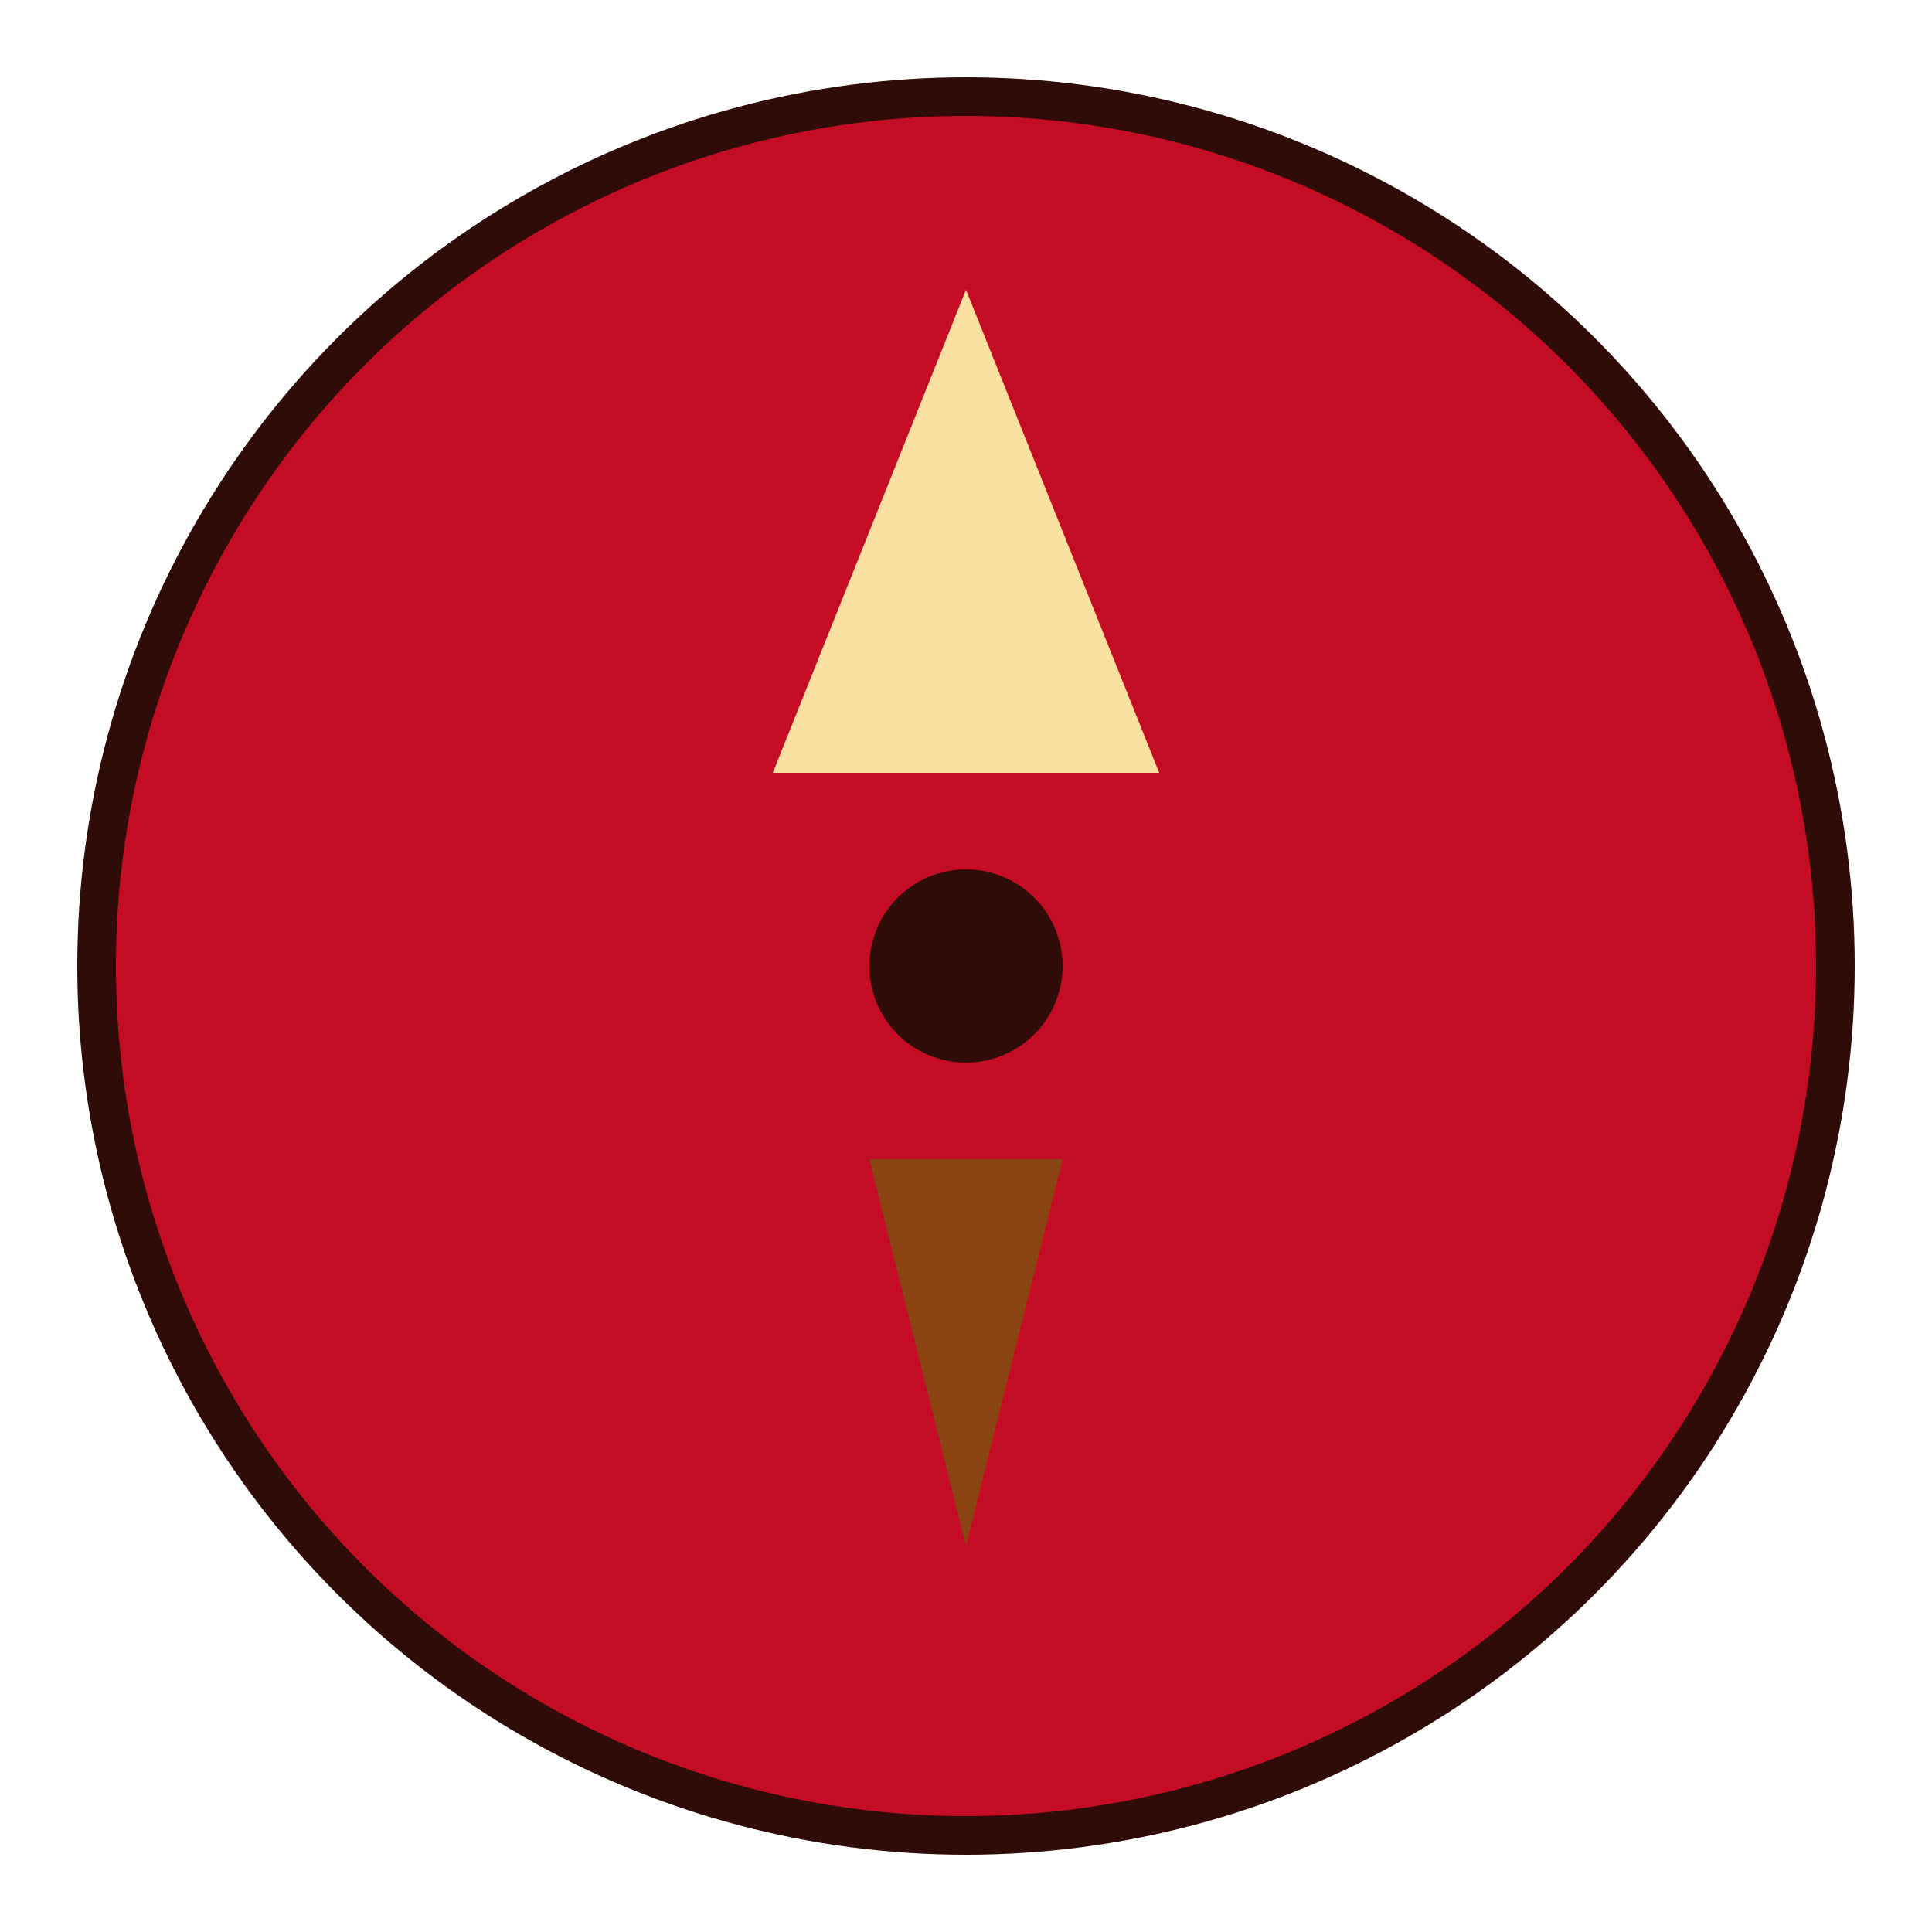
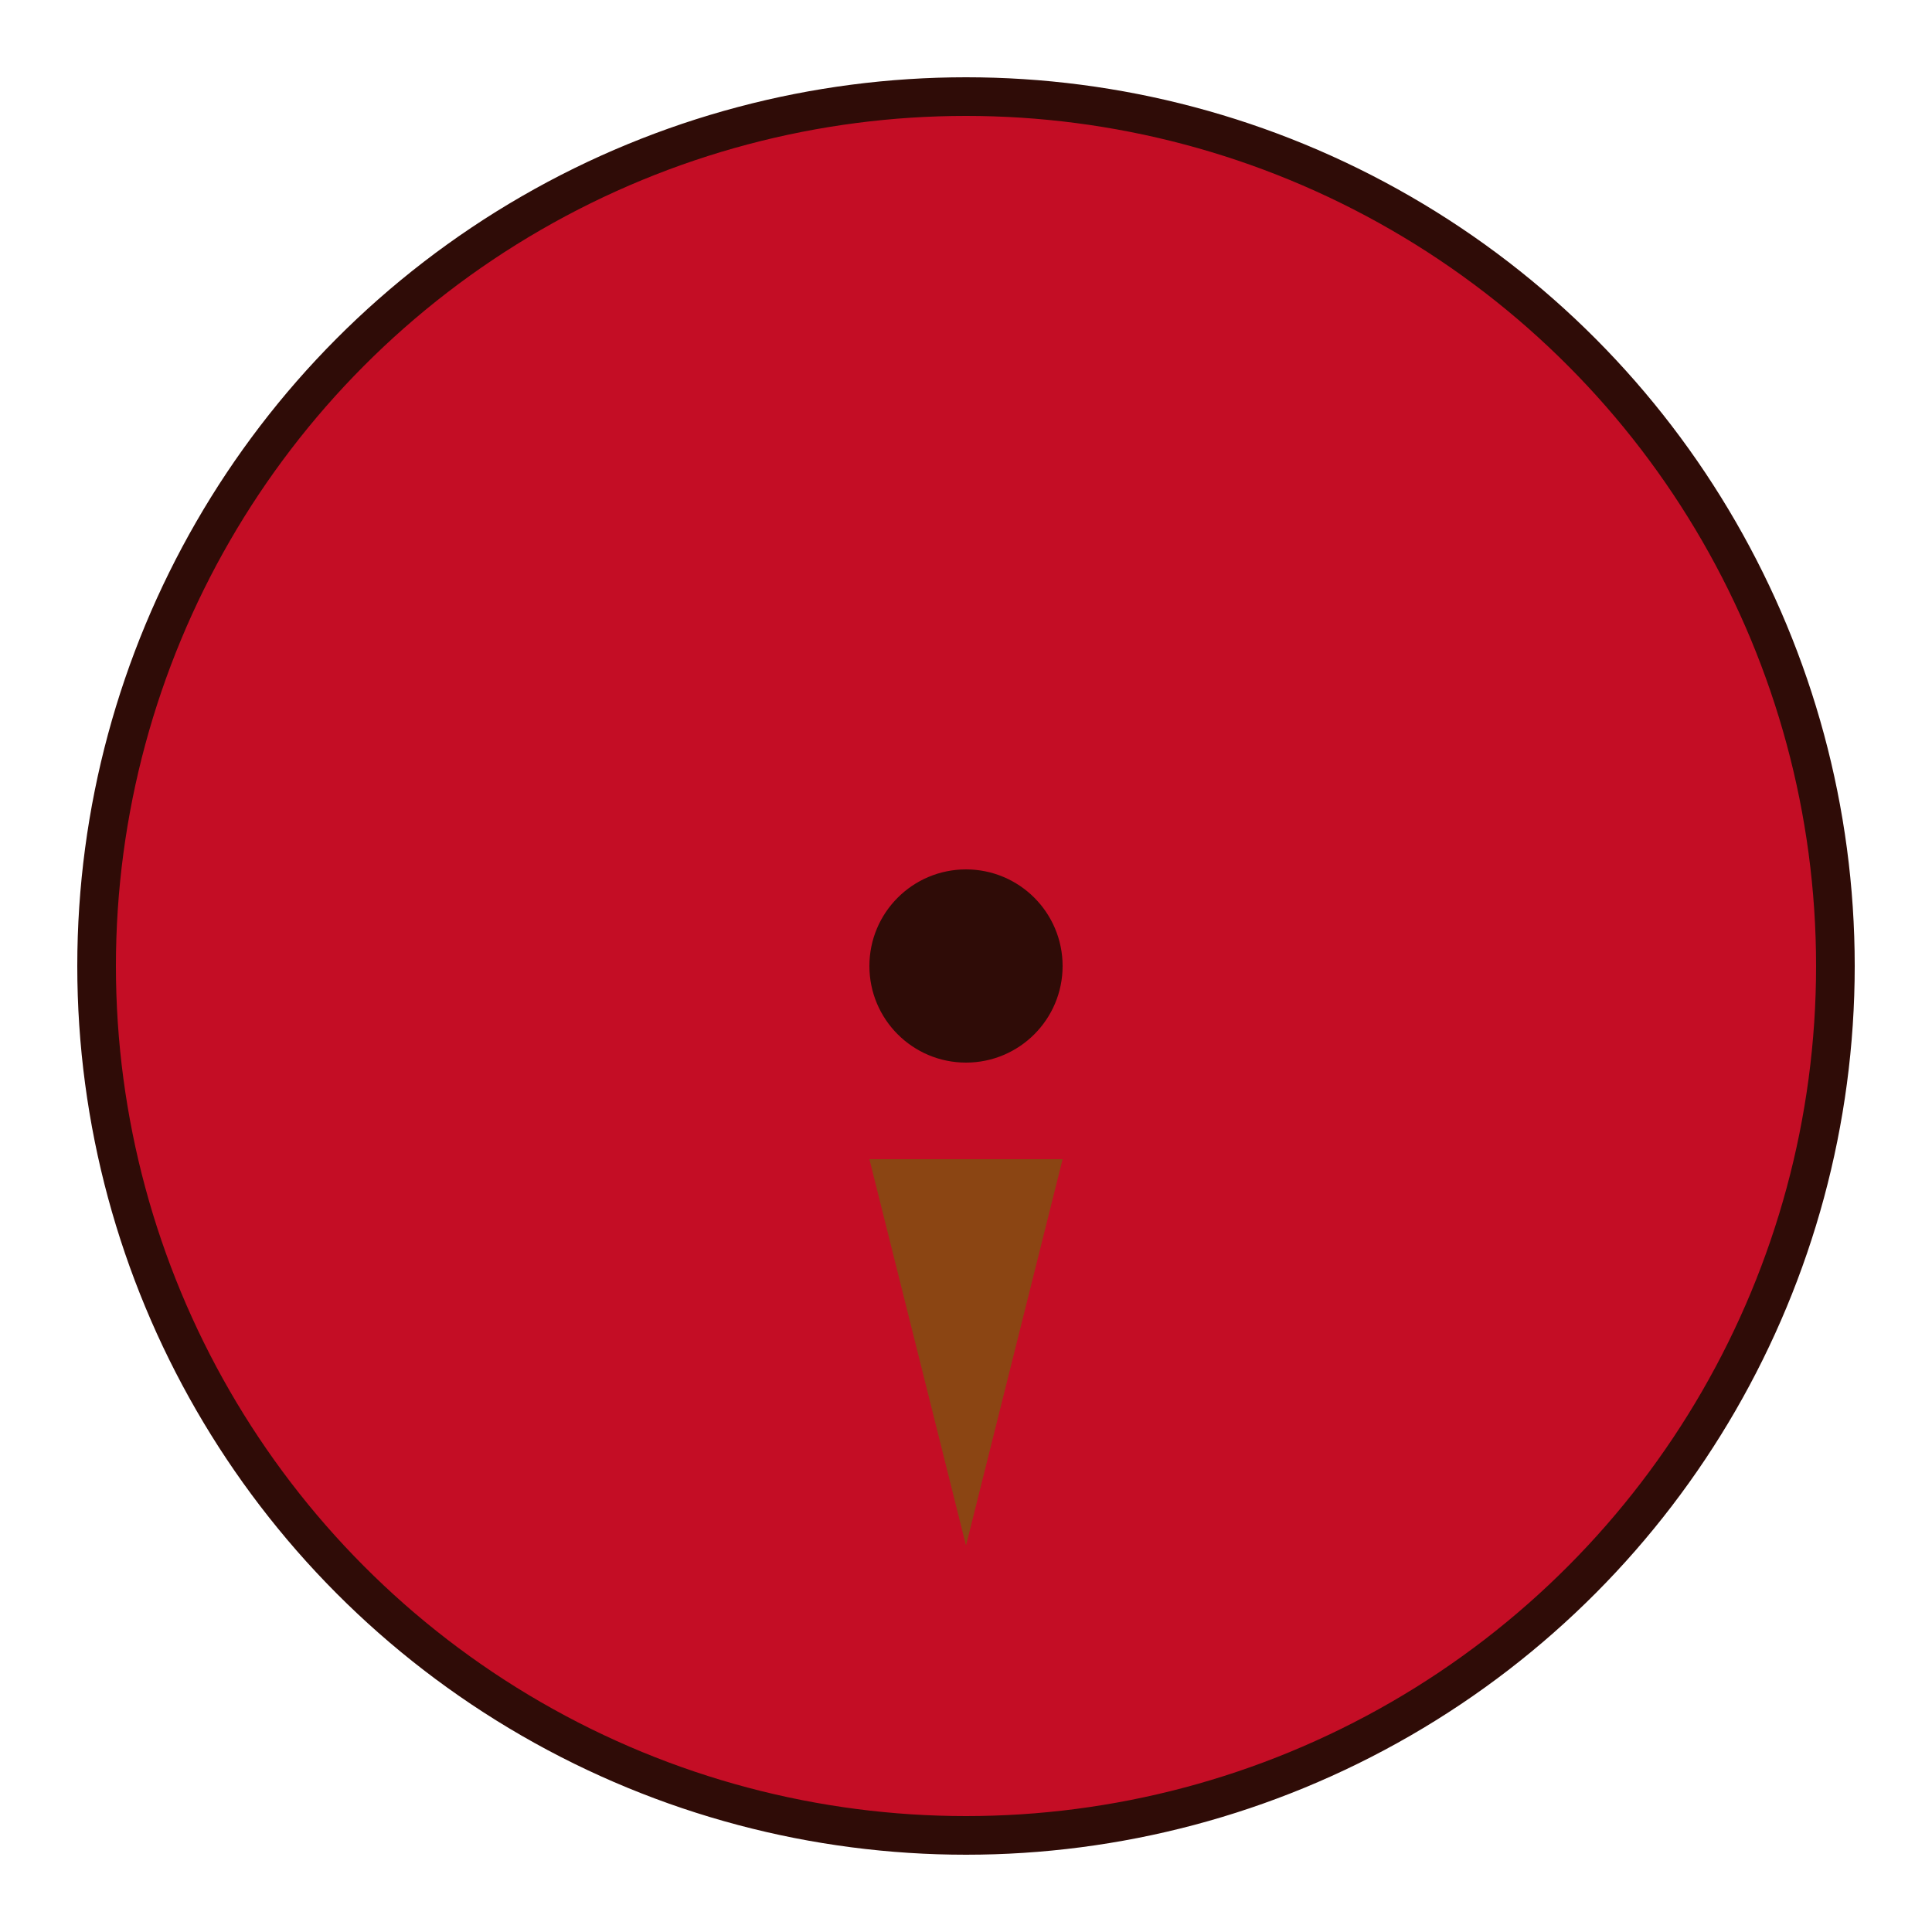
<svg xmlns="http://www.w3.org/2000/svg" viewBox="0 0 100 100" aria-labelledby="title" role="img">
  <title>Northern Cardinal</title>
  <circle cx="50" cy="50" r="45" fill="#c40d25" stroke="#2f0c07" stroke-width="2" />
-   <polygon points="50,15 40,40 60,40" fill="#f9e0a0" />
  <polygon points="50,80 45,60 55,60" fill="#8b4513" />
  <circle cx="50" cy="50" r="5" fill="#2f0c07" />
</svg>